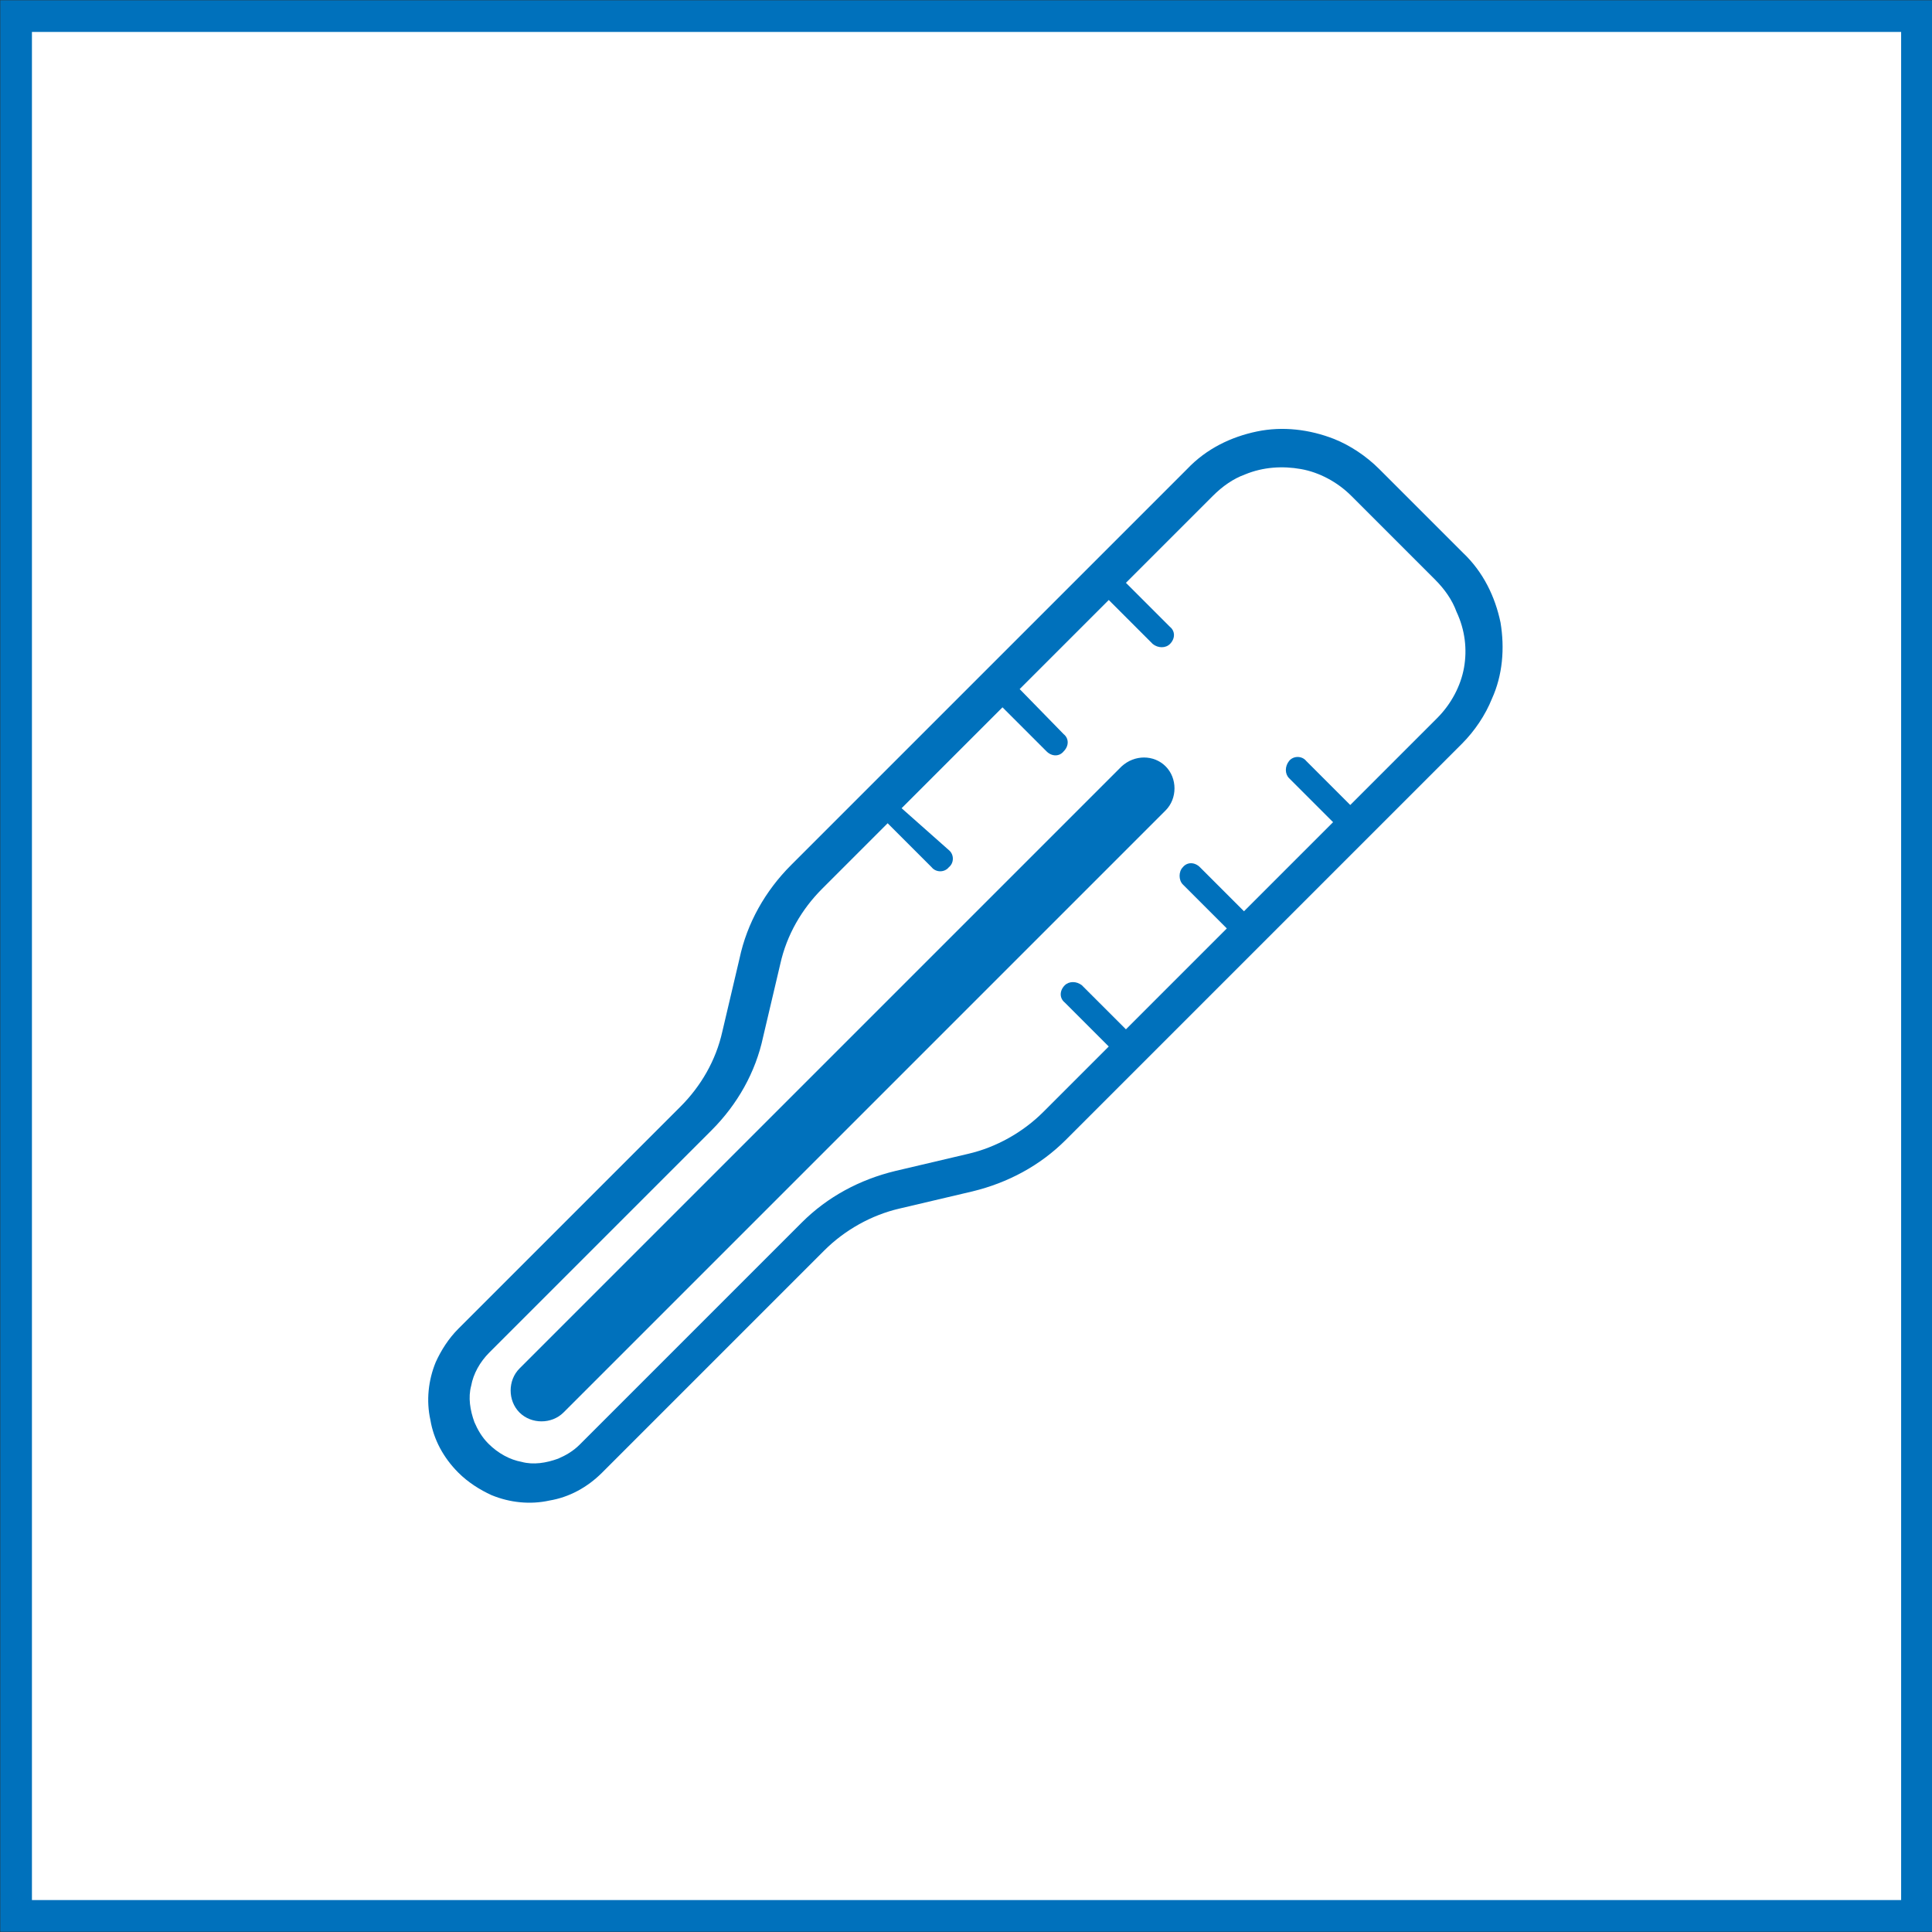
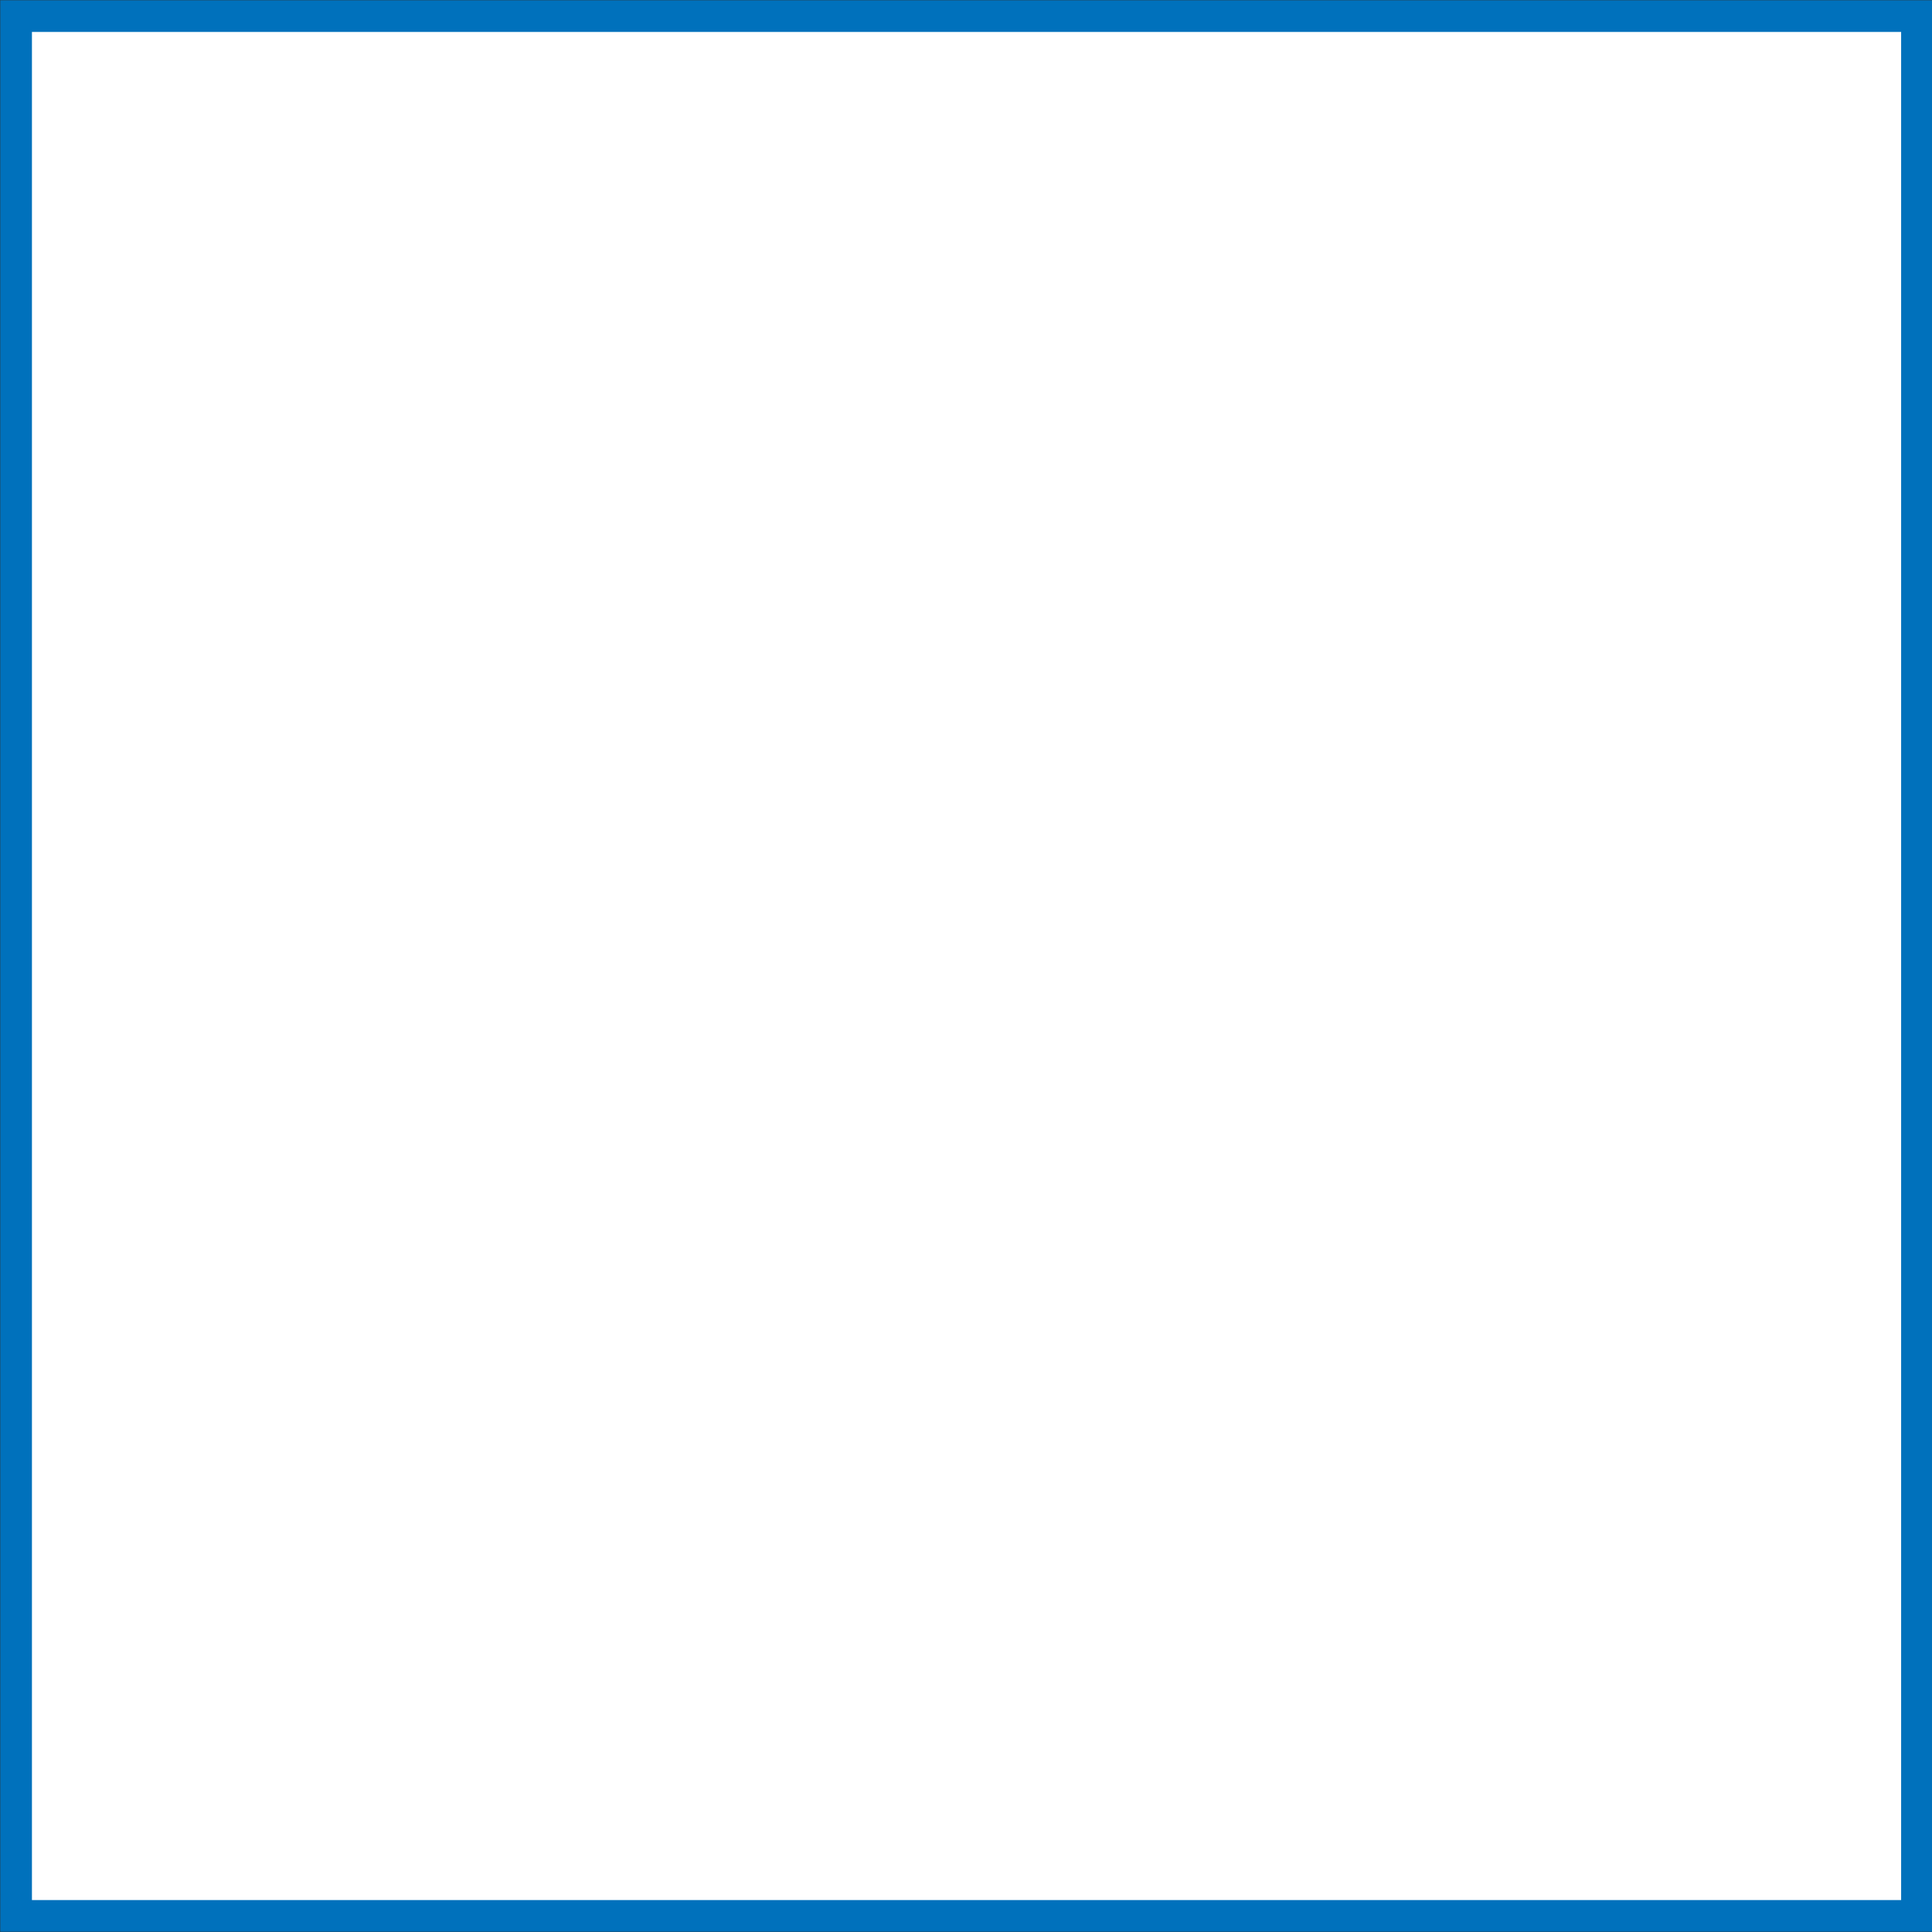
<svg xmlns="http://www.w3.org/2000/svg" version="1.1" id="レイヤー_1" x="0px" y="0px" viewBox="0 0 180 180" style="enable-background:new 0 0 180 180;" xml:space="preserve">
  <rect x="0" y="0" width="180" height="180" fill="#333333" stroke="none" />
  <style type="text/css">
	.st0{fill:#FFFFFF;stroke:#0071BC;stroke-width:2.951;stroke-miterlimit:10;}
	.st1{fill:#0071BC;}
</style>
  <rect x="1.5" y="1.5" class="st0" width="177.1" height="177" />
  <g>
-     <path class="st1" d="M139.8,58c-0.5-2.4-1.6-4.7-3.5-6.5l-7.8-7.8c-1.2-1.2-2.7-2.2-4.2-2.8c-2.3-0.9-4.8-1.2-7.2-0.7   c-2.4,0.5-4.7,1.6-6.5,3.5L73.7,80.6c-2.4,2.4-4.1,5.4-4.8,8.7l-1.6,6.8c-0.6,2.7-2,5.1-3.9,7l-20.7,20.7c-0.9,0.9-1.6,2-2.1,3.1   c-0.7,1.7-0.9,3.6-0.5,5.4c0.3,1.8,1.2,3.5,2.6,4.9c0.9,0.9,2,1.6,3.1,2.1c1.7,0.7,3.6,0.9,5.4,0.5c1.8-0.3,3.5-1.2,4.9-2.6   l20.7-20.7c1.9-1.9,4.4-3.3,7-3.9l6.8-1.6c3.3-0.8,6.3-2.4,8.7-4.8l36.9-36.9c1.2-1.2,2.2-2.7,2.8-4.2   C140,62.9,140.2,60.4,139.8,58z M136.4,62.2c-0.3,1.7-1.2,3.4-2.5,4.7l-8.1,8.1l-4.1-4.1c-0.4-0.5-1.2-0.5-1.6,0   c-0.4,0.5-0.4,1.2,0,1.6l4.1,4.1l-8.3,8.3l-4.1-4.1c-0.5-0.5-1.2-0.5-1.6,0c-0.4,0.4-0.4,1.2,0,1.6l4.1,4.1l-9.4,9.4l-4.1-4.1   c-0.5-0.4-1.2-0.4-1.6,0c-0.5,0.5-0.5,1.2,0,1.6l4.1,4.1l-6.1,6.1c-1.9,1.9-4.4,3.3-7,3.9l-6.8,1.6c-3.3,0.8-6.3,2.4-8.7,4.8   l-20.7,20.7c-0.6,0.6-1.3,1-2,1.3c-1.1,0.4-2.3,0.6-3.4,0.3c-1.1-0.2-2.2-0.8-3.1-1.7c-0.6-0.6-1-1.3-1.3-2   c-0.4-1.1-0.6-2.3-0.3-3.4c0.2-1.1,0.8-2.2,1.7-3.1l20.7-20.7c2.4-2.4,4.1-5.4,4.8-8.7l1.6-6.8c0.6-2.7,2-5.1,3.9-7l6.1-6.1   l4.1,4.1c0.4,0.5,1.2,0.5,1.6,0c0.5-0.4,0.5-1.2,0-1.6L84,75.3l9.4-9.4l4.1,4.1c0.5,0.5,1.2,0.5,1.6,0c0.5-0.5,0.5-1.2,0-1.6   L95,64.2l8.3-8.3l4.1,4.1c0.5,0.4,1.2,0.4,1.6,0c0.5-0.5,0.5-1.2,0-1.6l-4.1-4.1l8.1-8.1c0.9-0.9,1.9-1.6,3-2   c1.7-0.7,3.5-0.8,5.2-0.5c1.7,0.3,3.4,1.2,4.7,2.5l7.8,7.8c0.9,0.9,1.6,1.9,2,3C136.5,58.7,136.7,60.5,136.4,62.2z" />
-     <path class="st1" d="M104.5,71.4l-37.3,37.3l-18.8,18.8c-1.1,1.1-1.1,3,0,4.1c1.1,1.1,3,1.1,4.1,0l18.8-18.8l37.3-37.3   c1.1-1.1,1.1-3,0-4.1C107.5,70.3,105.7,70.3,104.5,71.4z" />
-   </g>
+     </g>
</svg>